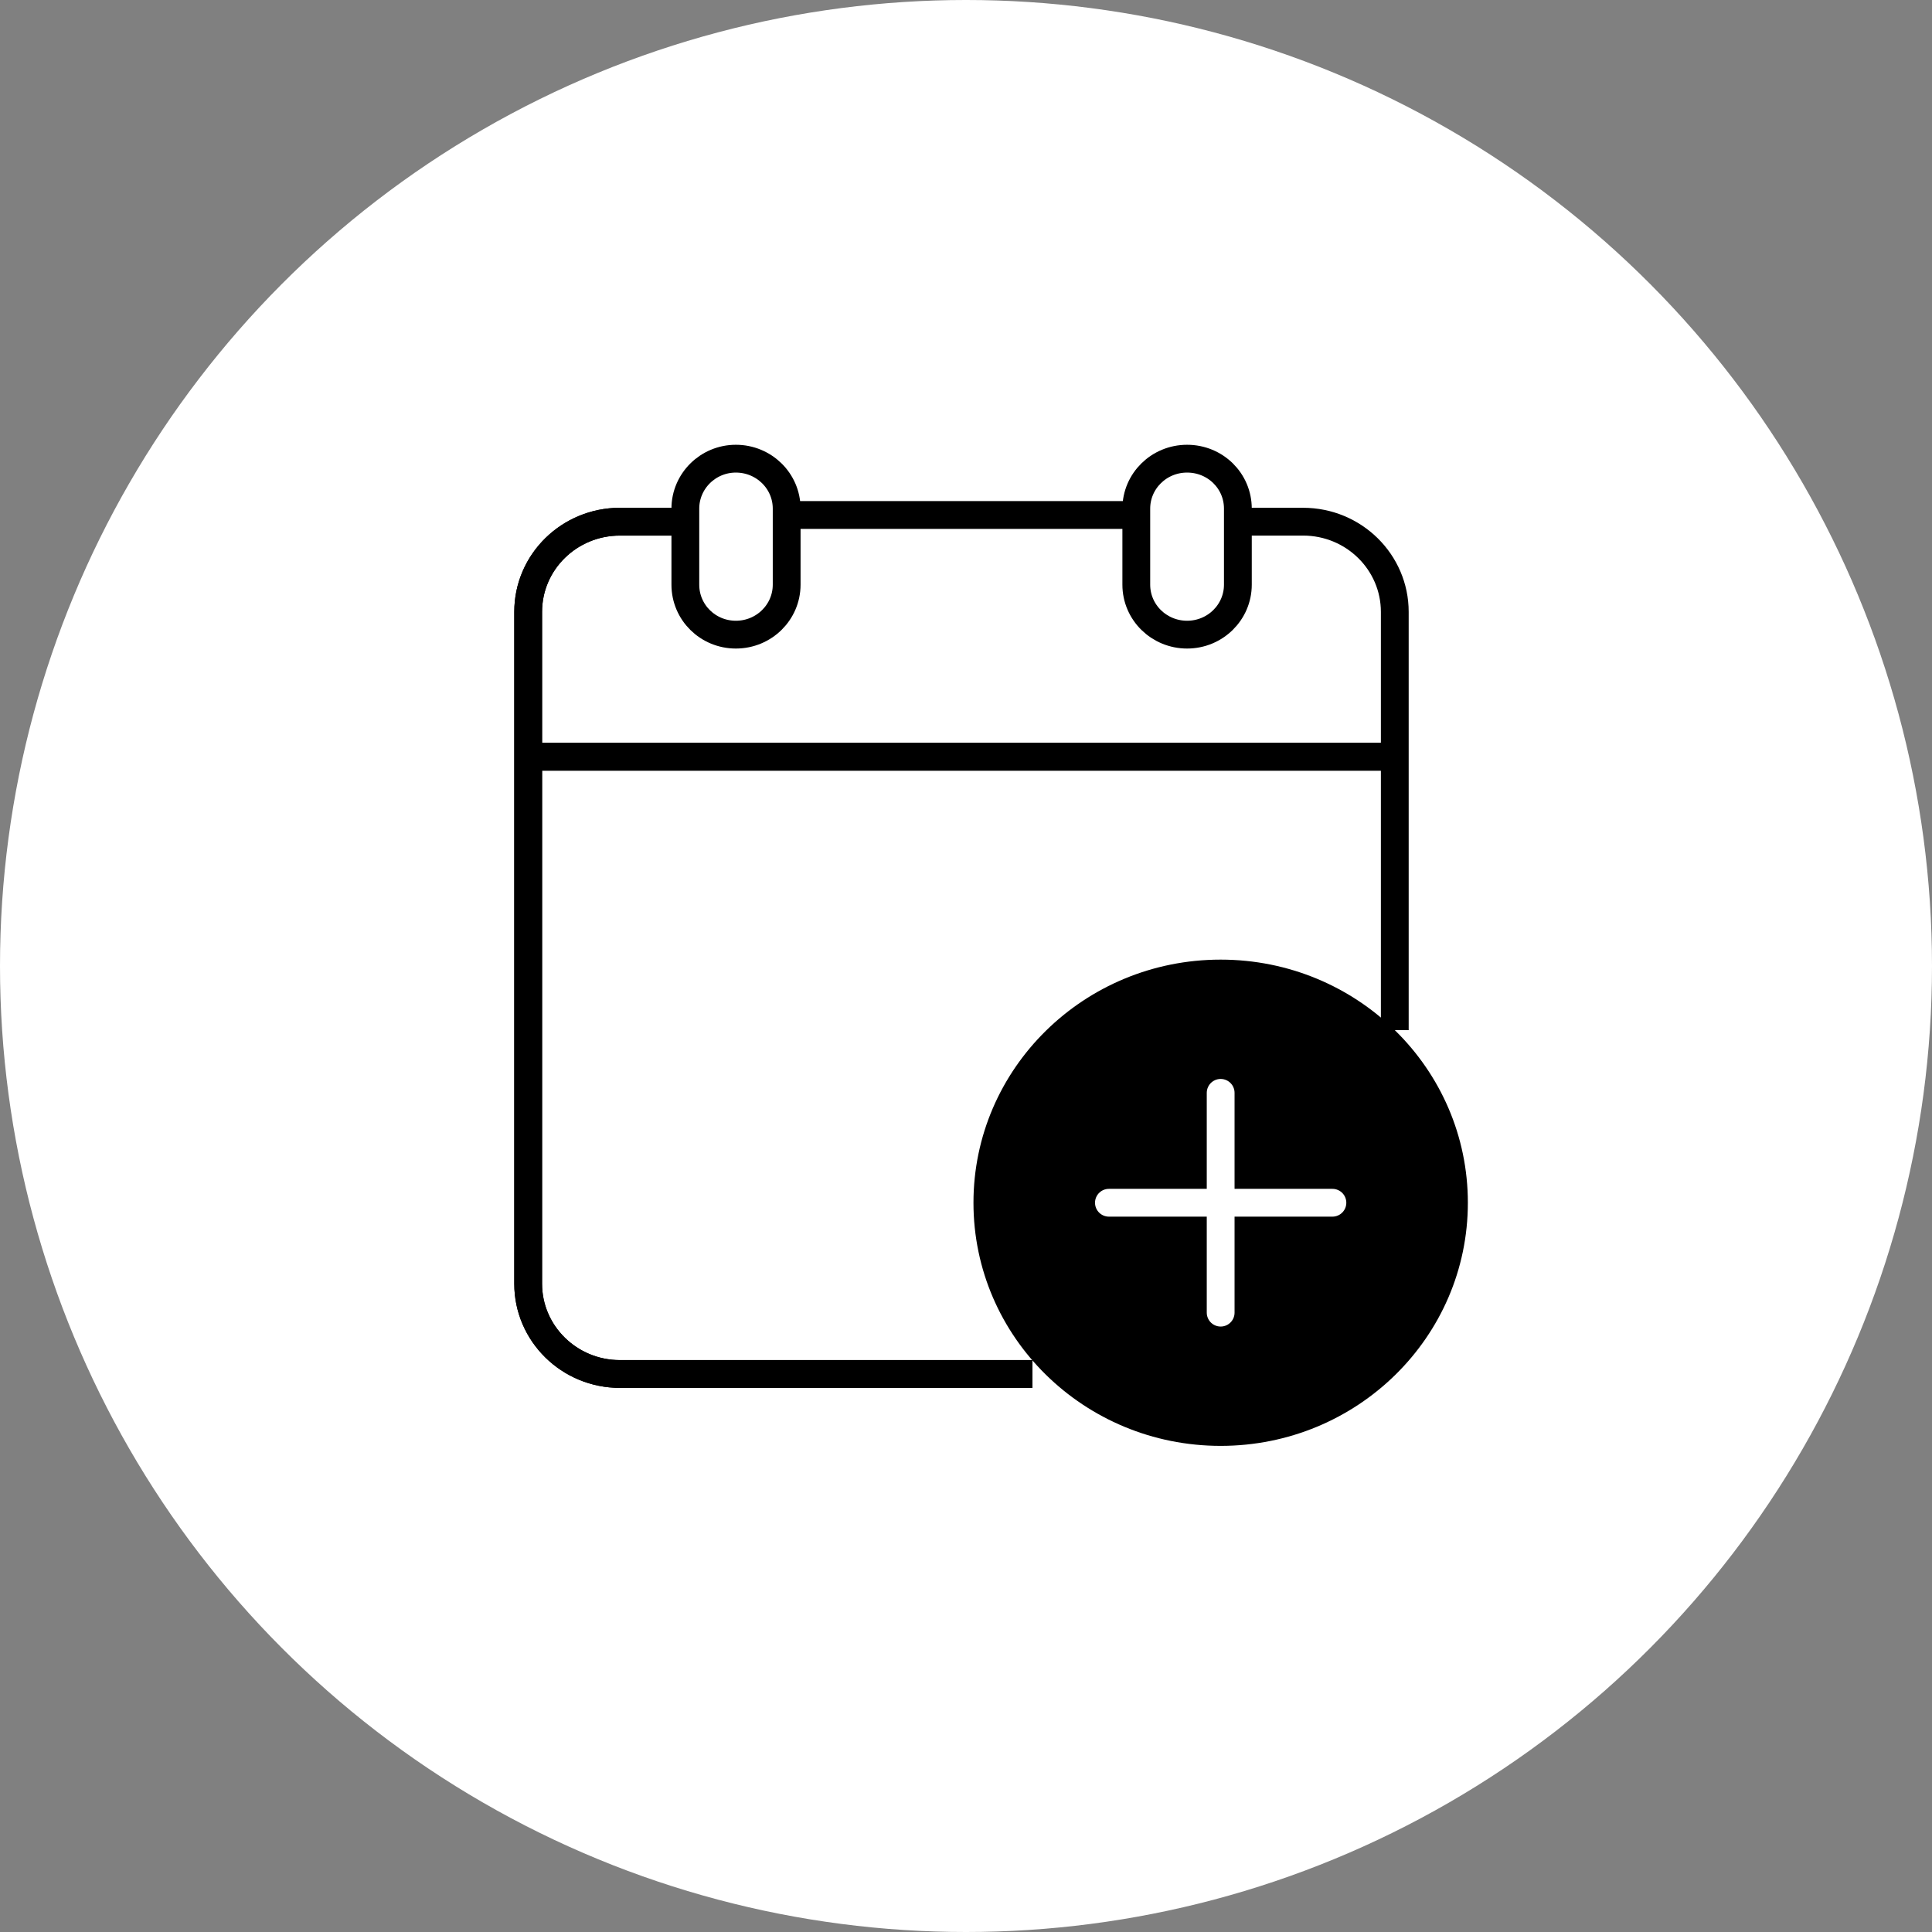
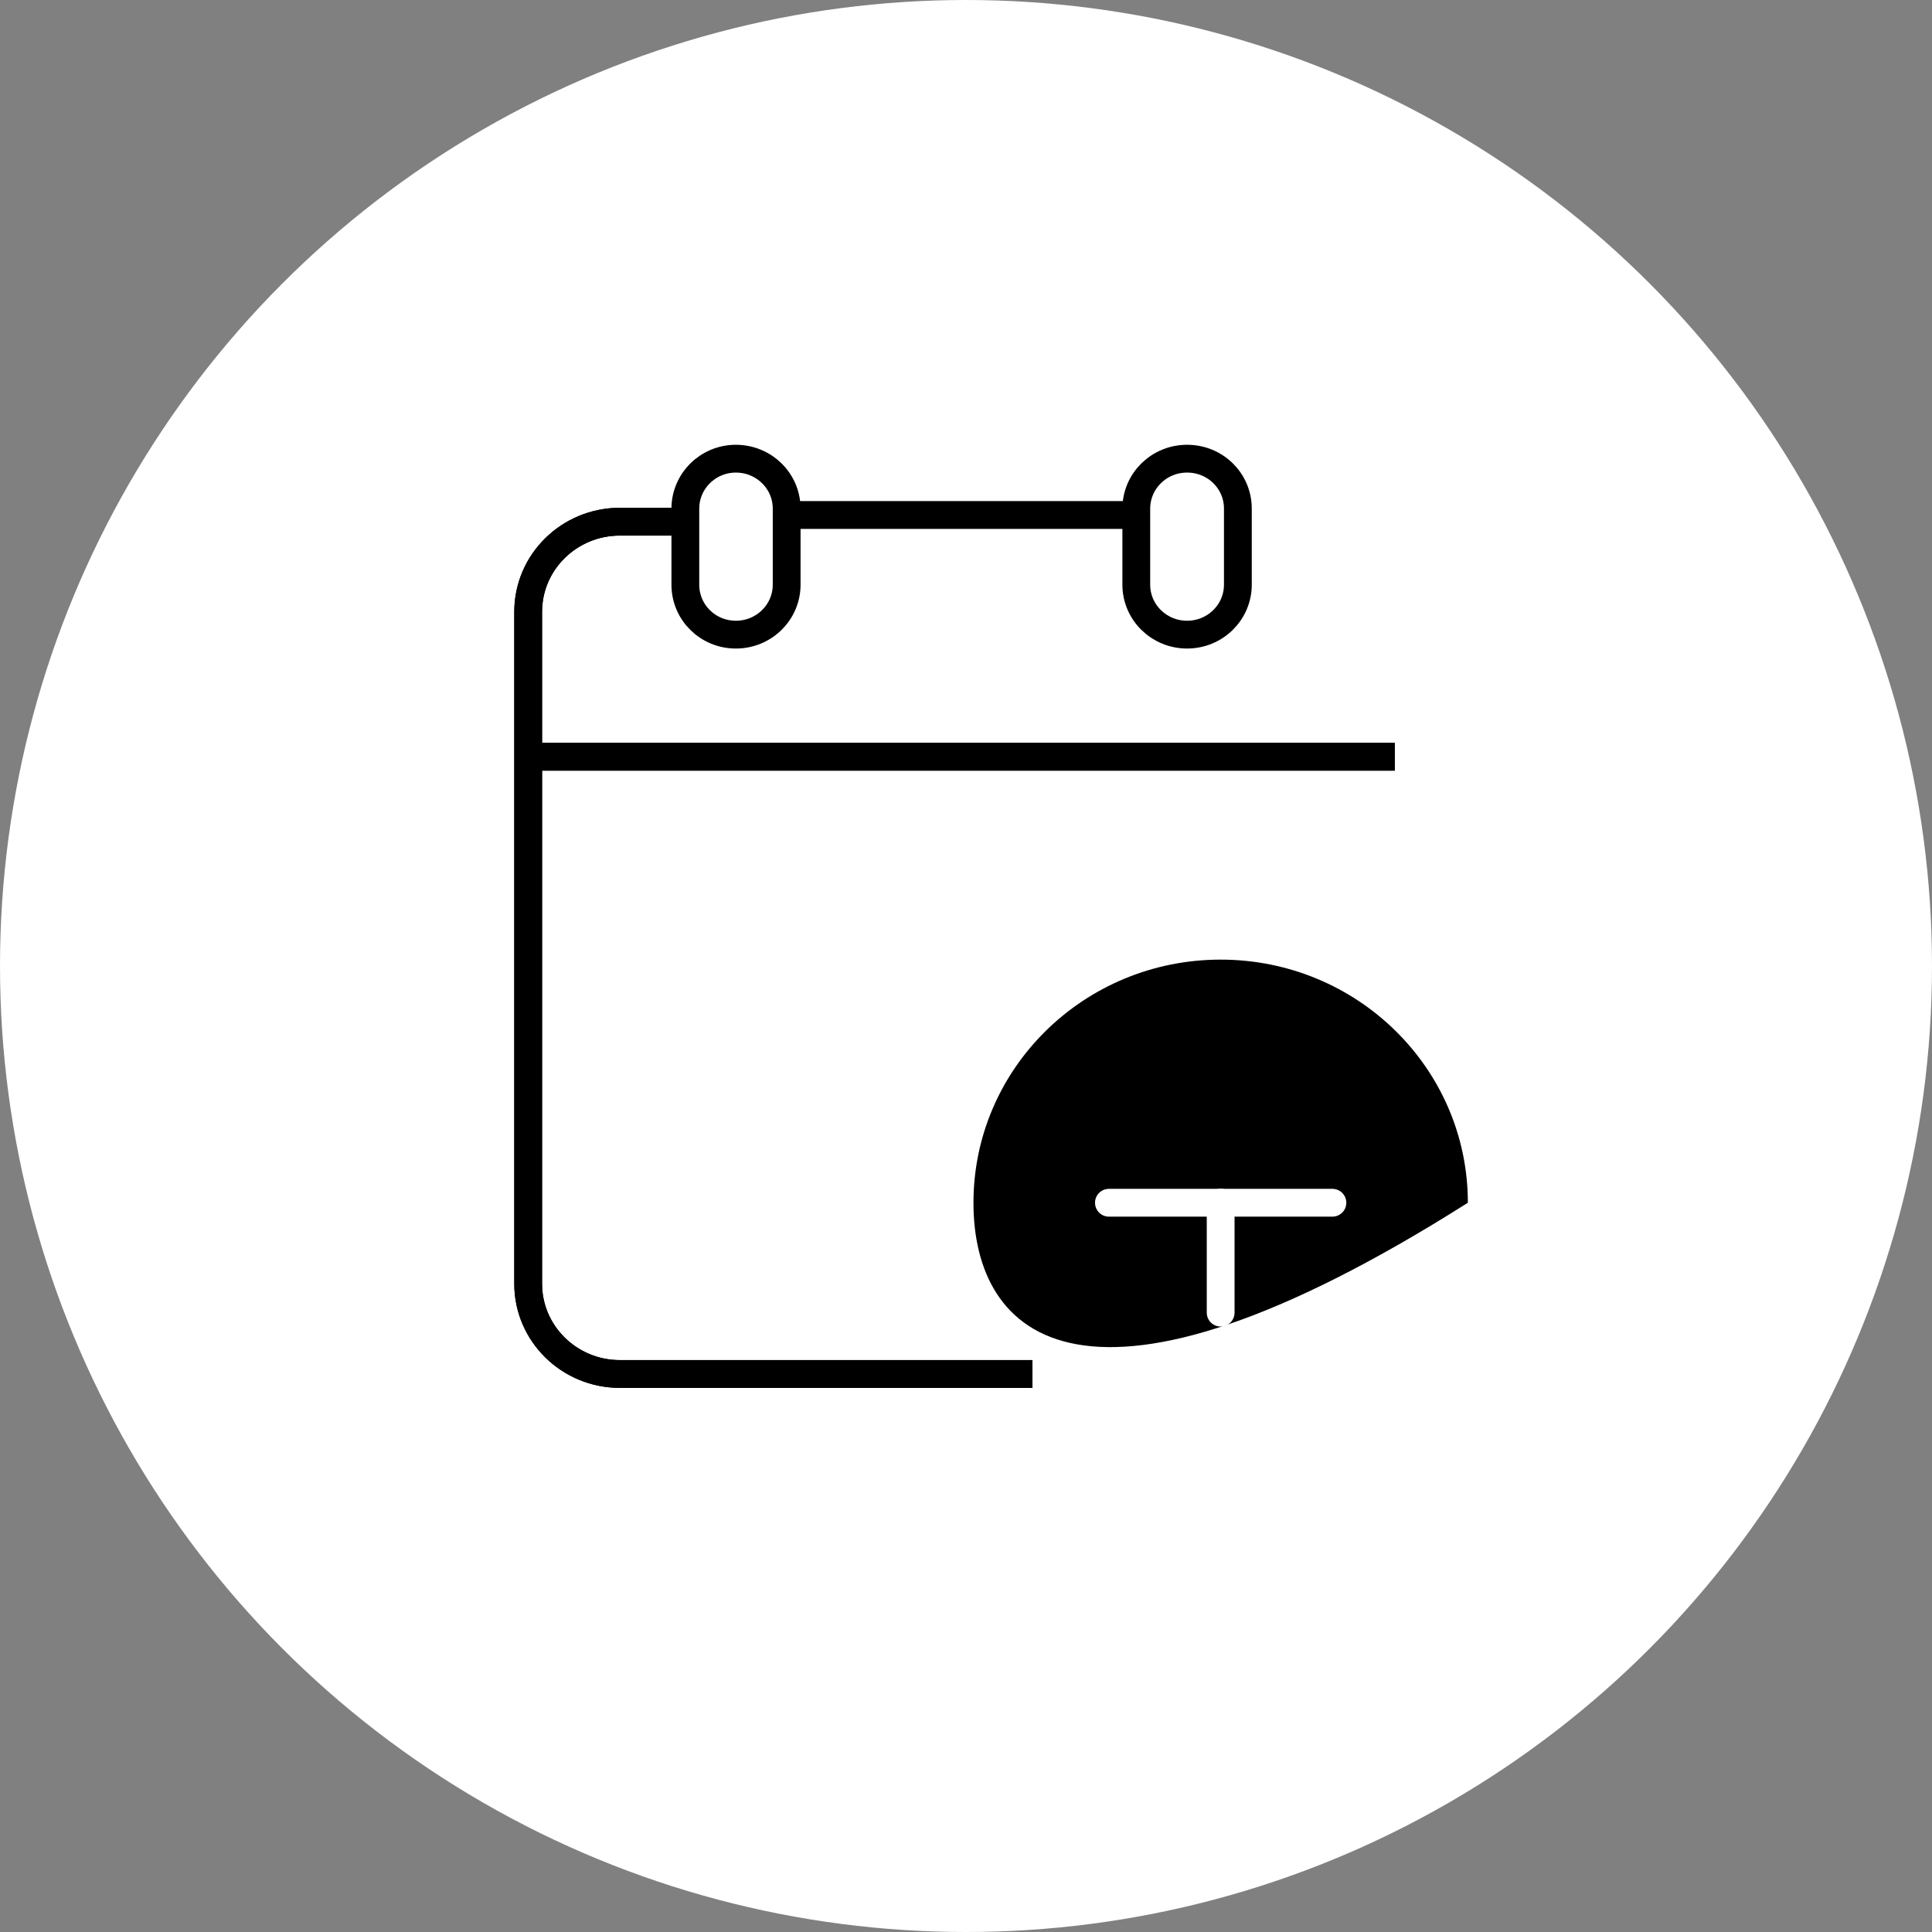
<svg xmlns="http://www.w3.org/2000/svg" width="139" height="139" viewBox="0 0 139 139" fill="none">
  <rect x="0" y="0" width="139" height="139" fill="#808080" stroke="none" />
  <circle cx="69.5" cy="69.5" r="69.5" fill="white" />
  <path d="M74.28 98.853H44.598C40.964 98.853 38 95.938 38 92.364V44.022C38 40.428 40.964 37.533 44.598 37.533H49.288" stroke="black" stroke-width="2" stroke-linejoin="round" />
-   <path d="M89.06 37.533H93.75C97.405 37.533 100.349 40.448 100.349 44.022V74.113" stroke="black" stroke-width="2" stroke-linejoin="round" />
  <path d="M52.943 45.66C50.933 45.66 49.308 44.062 49.308 42.065V36.594C49.308 34.617 50.933 33 52.943 33C54.953 33 56.597 34.597 56.597 36.594V42.065C56.597 44.042 54.973 45.66 52.943 45.66Z" stroke="black" stroke-width="2" stroke-linejoin="round" />
  <path d="M85.406 45.66C83.396 45.66 81.752 44.062 81.752 42.065V36.594C81.752 34.617 83.376 33 85.406 33C87.436 33 89.06 34.597 89.06 36.594V42.065C89.06 44.042 87.436 45.66 85.406 45.66Z" stroke="black" stroke-width="2" stroke-linejoin="round" />
  <path d="M74.28 98.853H44.598C40.944 98.853 38 95.938 38 92.364V44.022C38 40.428 40.964 37.533 44.598 37.533H49.288" stroke="black" stroke-width="2" stroke-linejoin="round" />
  <path d="M38 54.445H100.349" stroke="black" stroke-width="2" stroke-linejoin="round" />
  <path d="M38 54.445H100.349" stroke="black" stroke-width="2" stroke-linejoin="round" />
-   <path d="M105.607 86.533C105.607 96.198 97.648 104.025 87.822 104.025C77.996 104.025 70.037 96.198 70.037 86.533C70.037 76.869 77.996 69.041 87.822 69.041C97.648 69.041 105.607 76.869 105.607 86.533Z" fill="black" />
-   <path d="M87.822 78.626V86.533" stroke="white" stroke-width="2" stroke-linecap="round" stroke-linejoin="round" />
+   <path d="M105.607 86.533C77.996 104.025 70.037 96.198 70.037 86.533C70.037 76.869 77.996 69.041 87.822 69.041C97.648 69.041 105.607 76.869 105.607 86.533Z" fill="black" />
  <path d="M87.822 86.533V94.44" stroke="white" stroke-width="2" stroke-linecap="round" stroke-linejoin="round" />
  <path d="M87.822 86.533H95.862" stroke="white" stroke-width="2" stroke-linecap="round" stroke-linejoin="round" />
  <path d="M79.782 86.533H87.822" stroke="white" stroke-width="2" stroke-linecap="round" stroke-linejoin="round" />
  <line x1="57.13" y1="37.052" x2="82.129" y2="37.052" stroke="black" stroke-width="2" stroke-linejoin="round" />
</svg>